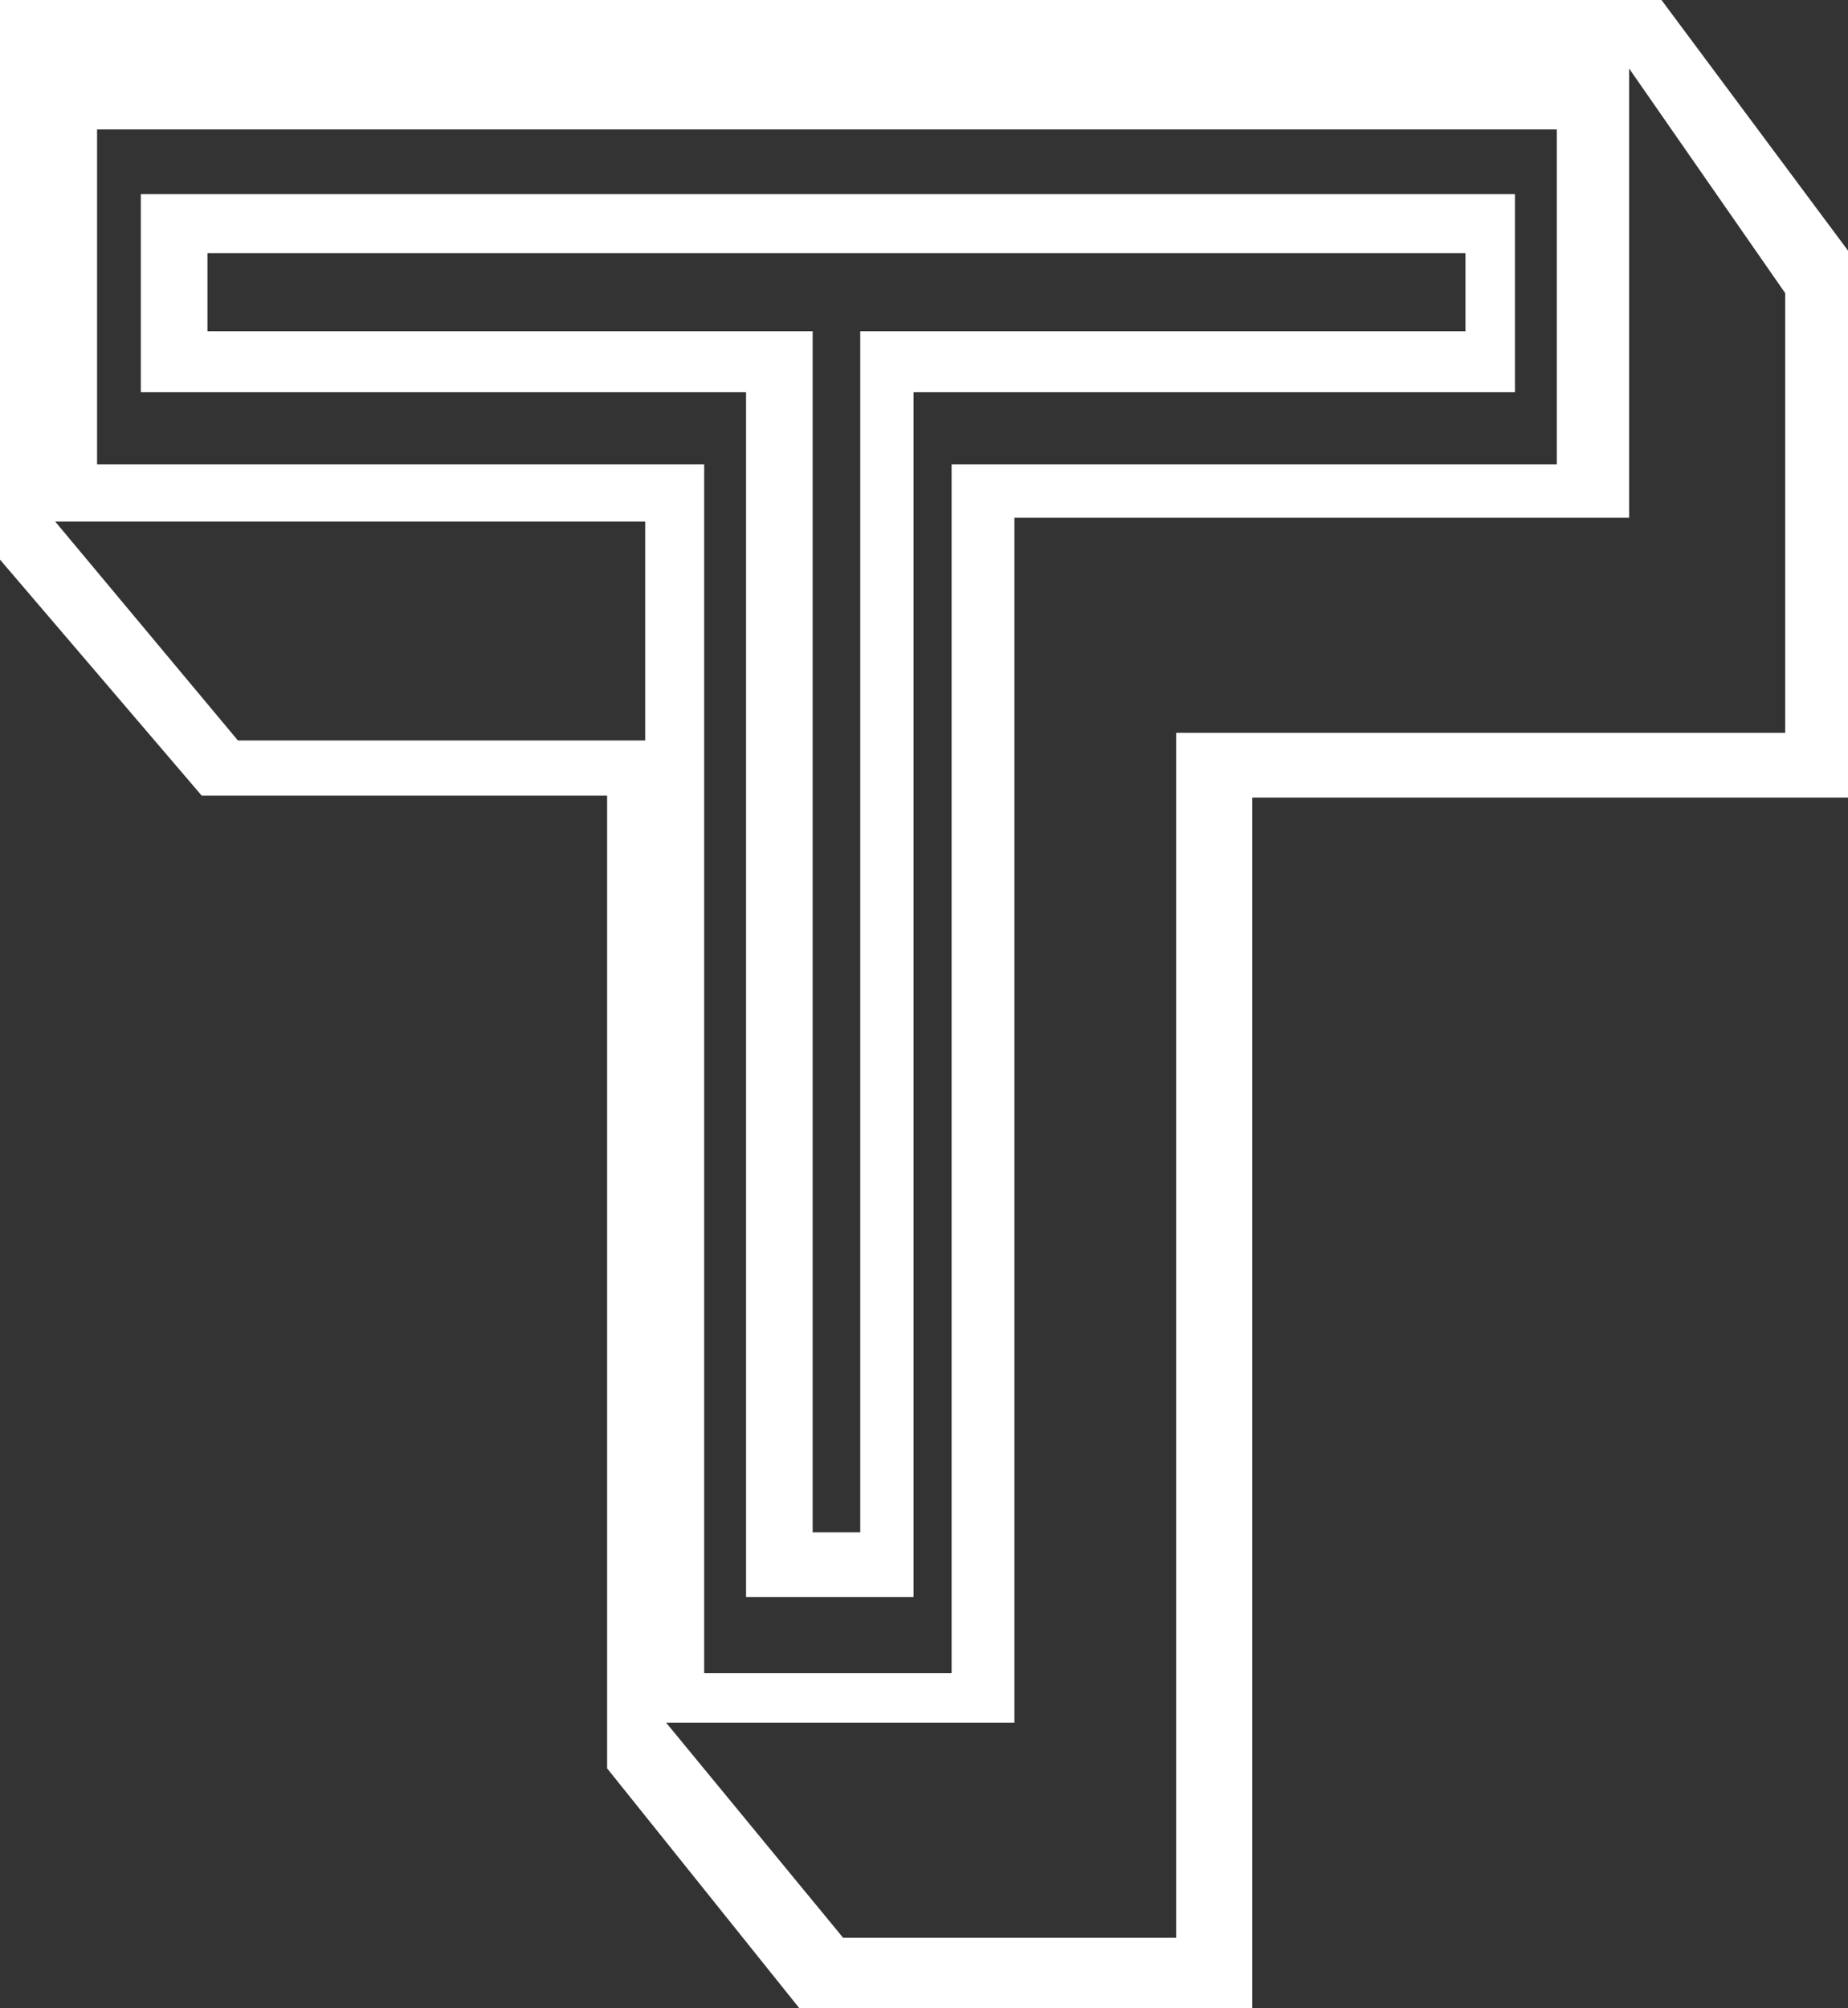
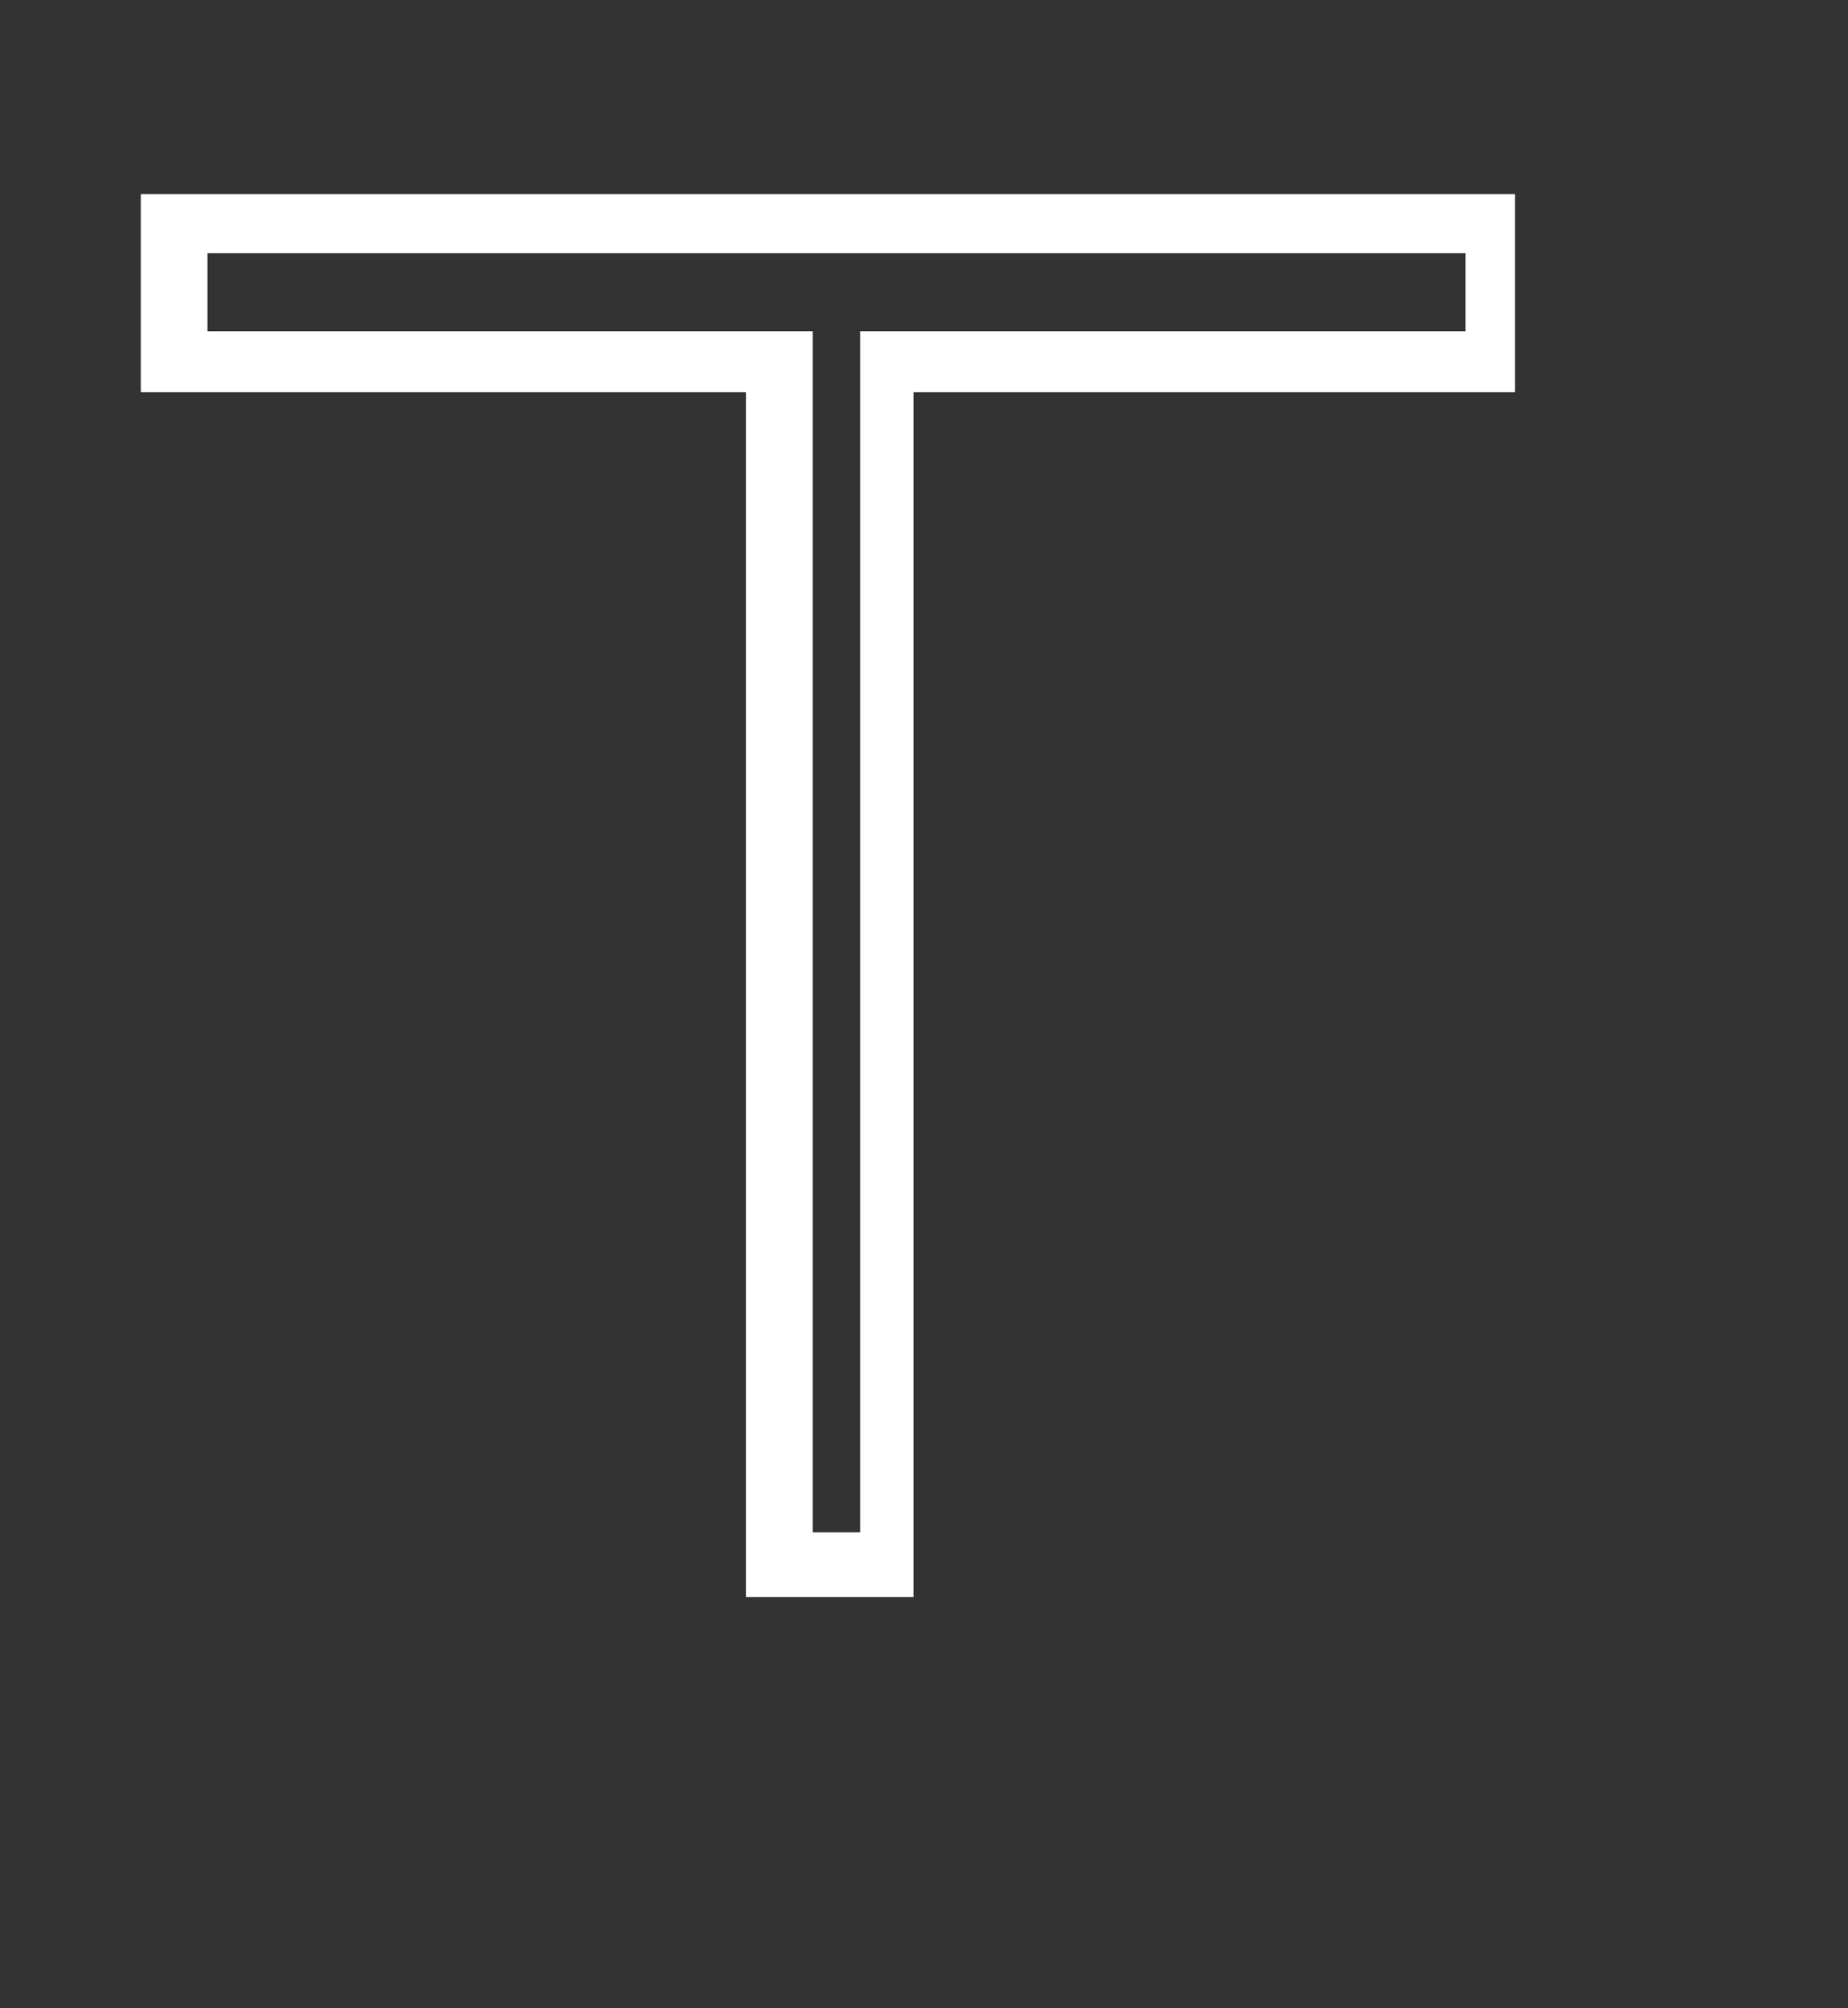
<svg xmlns="http://www.w3.org/2000/svg" version="1.1" id="Layer_1" x="0px" y="0px" width="97.1px" height="105.5px" viewBox="0 0 97.1 105.5" style="enable-background:new 0 0 97.1 105.5;" xml:space="preserve">
  <rect x="0" y="0" width="97.1" height="105.5" fill="#333333" stroke="none" />
  <style type="text/css">
	.st0{fill:#FFFFFF;}
	.st1{fill:url(#SVGID_1_);}
	.st2{fill:url(#SVGID_2_);}
</style>
  <g>
    <path class="st0" d="M39.2,83.9H48V20.6h31.6V10.2H7.4v10.4h31.8V83.9z M10.9,17.4v-4.1h66.1v4.1H45.2v63.1h-2.5V17.4H10.9z" />
-     <path class="st0" d="M87.3,0H0v29.4l10.6,12.4h21.3v51.1L42,105.5h23.8V41.9h31.4V13.3L87.3,0z M5.1,6.8h76.7v17.6H50v63.5H37V24.4   H5.1V6.8z M33.9,38.9H12.5L2.9,27.4h31V38.9z M93.7,38.5H61.8v63.3H44.3l-9.3-11.3h18.3V27.2h32.3V3.6l8.2,11.8V38.5z" />
  </g>
  <g>
    <path class="st0" d="M-360,12" />
    <polygon class="st0" points="-360,12 -336,11.6 -332.8,21.5 -362.4,18.9  " />
    <polygon class="st0" points="-364.8,26.7 -367.1,33.8 -349.8,37 -348.8,34.1 -347.6,37.4 -326.3,41.3 -329.6,31.5  " />
    <polygon class="st0" points="-369.2,40.5 -351.9,44.6 -354,52.2 -371.3,47.3  " />
    <polygon class="st0" points="-344.9,46.2 -341.8,55.7 -319.4,62 -323,51.2  " />
    <polygon class="st0" points="-373.2,53.7 -356,59.4 -358,66.3 -373.2,60.5 -375.7,61.1  " />
    <polygon class="st0" points="-339,65.2 -335.9,74.8 -312.4,83.7 -316.1,72.8  " />
    <polygon class="st0" points="-355.4,81.8 -337.6,81.8 -309,93.9 -305.1,105.6  " />
    <polygon class="st0" points="-377.9,68.2 -373.1,66.9 -360.2,72.2 -361.9,78.8 -373.7,73.2 -380.3,75.9  " />
    <polygon class="st0" points="-383.2,85 -373.2,81.6 -340.6,98.9 -359.9,98.9 -373.2,90.9 -386.6,96  " />
    <polygon class="st0" points="-325.7,106.8 -323.9,113.2 -313.6,113.2  " />
-     <polygon class="st0" points="-392.1,113.2 -390.5,108.1 -373.3,101.2 -369.1,103.9 -371.7,113.2 -373.2,112.1 -377.1,113.5  " />
  </g>
  <g>
    <path class="st0" d="M-109.6,25.9l-3.3-5.1c0,0-2.7-4.4-2.7-6.3s0-1.9,0-1.9V11c0,0,0-4,0-7.3s3.7-3.1,3.7-3.1h2.1h40.6   c10.8,0,17.9,6.6,17.9,6.6C-35.1,21-40.9,38.7-40.9,38.7c-7,27-32.4,24.8-32.4,24.8s-20.4,0-23.5,0c-3.1,0-2.8,3.4-2.8,3.4v32.7   c0,3.5-3.7,3.5-3.7,3.5h-1.2c0,0-4.4,0-7.9,0c-3.5,0-3.2-3.8-3.2-3.8V54.1c0,0-0.7-5,4.3-5s26.1,0,26.1,0h12.6c0,0,11,0.1,15-8.8   s1-13.6,1-13.6S-60,15.8-71.3,16.1c-11.3,0.3-21,0-21,0h-2.9c0,0-2.2-0.1-1.5,1.2c0.4,0.7,3,4.8,5.6,8.9" />
    <linearGradient id="SVGID_1_" gradientUnits="userSpaceOnUse" x1="-98.043" y1="29.145" x2="-86.022" y2="48.172">
      <stop offset="0" style="stop-color:#FFFFFF" />
      <stop offset="0.785" style="stop-color:#FFFFFF;stop-opacity:0.2" />
    </linearGradient>
    <path class="st1" d="M-91,26.2c2.7,4.2,5.2,8.2,5.2,8.2l9.9,14.7h-18.6l-15-23.2" />
    <linearGradient id="SVGID_2_" gradientUnits="userSpaceOnUse" x1="-57.85" y1="84.908" x2="-73.025" y2="63.492">
      <stop offset="0" style="stop-color:#FFFFFF" />
      <stop offset="0.785" style="stop-color:#FFFFFF;stop-opacity:0.2" />
    </linearGradient>
    <path class="st2" d="M-83.6,63.5h13.5l0.9-0.1l0.8-0.1L-66,63l2-0.4l26.2,35.8l1,1.8c0,0,2.8,2.9,0,2.9c-2.8,0-11.7,0-11.7,0   s-4.6,0.9-7.8-3.5C-59.4,95.1-83.6,63.5-83.6,63.5z" />
  </g>
</svg>